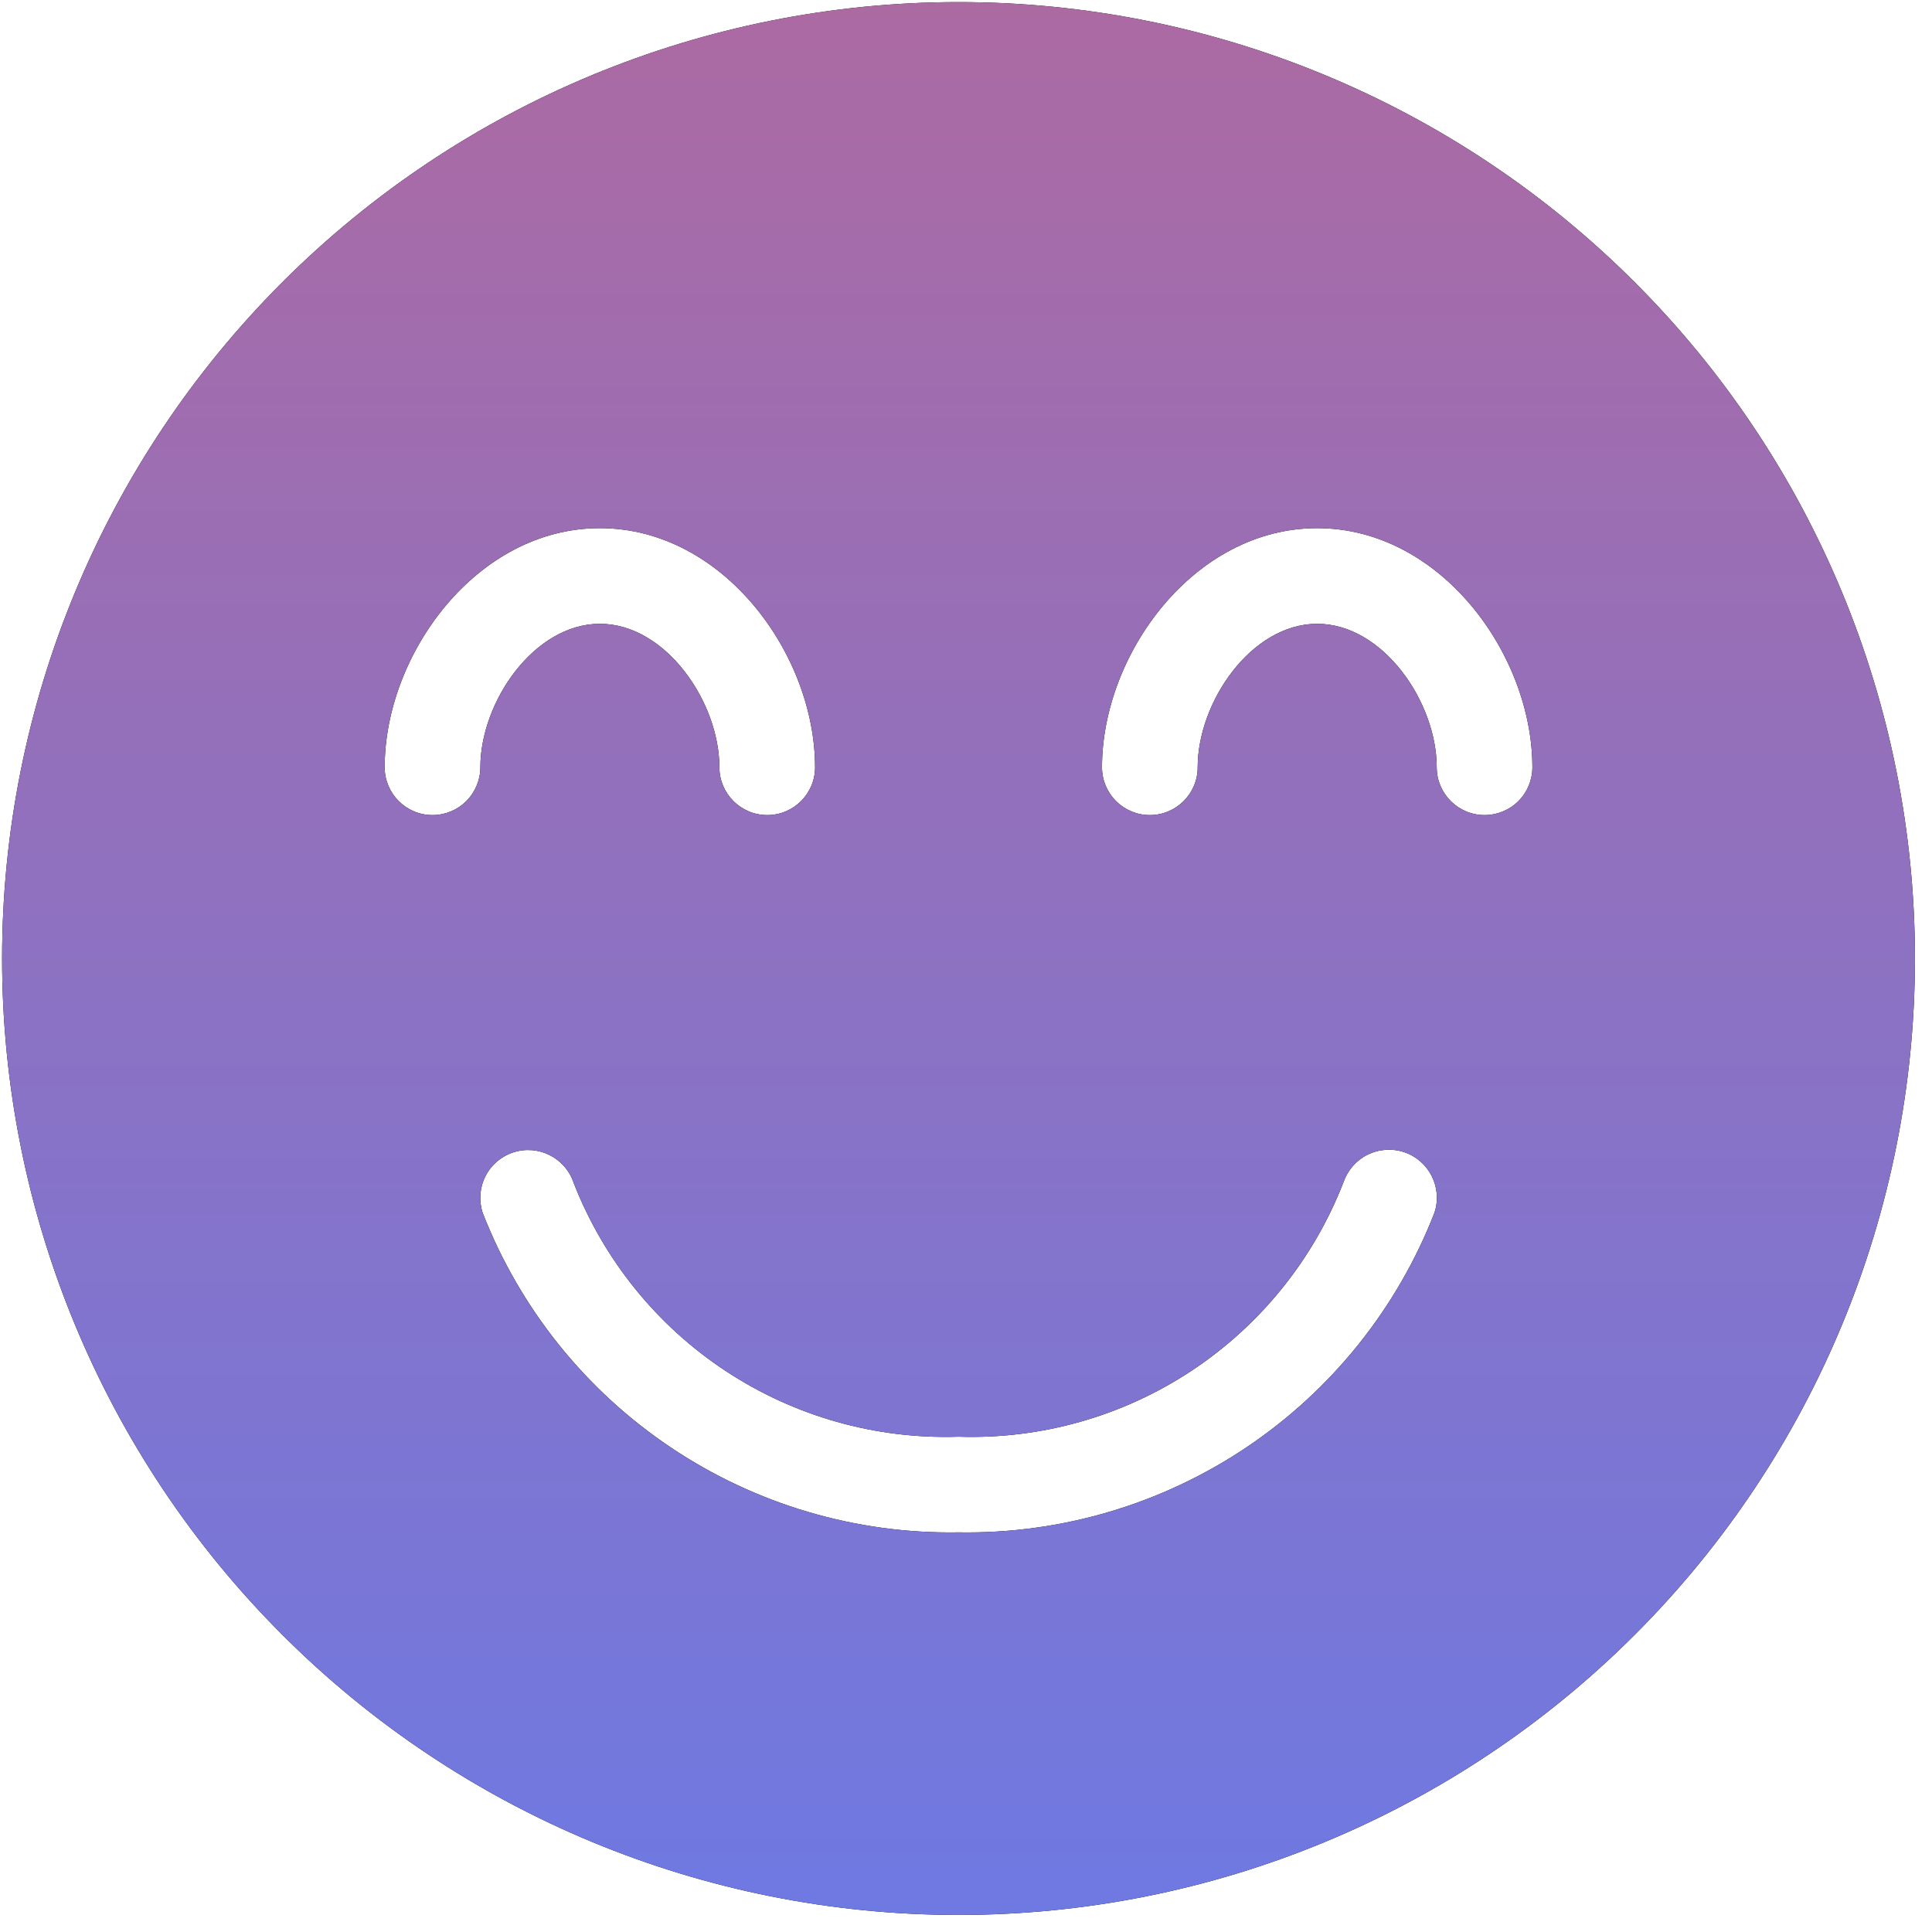
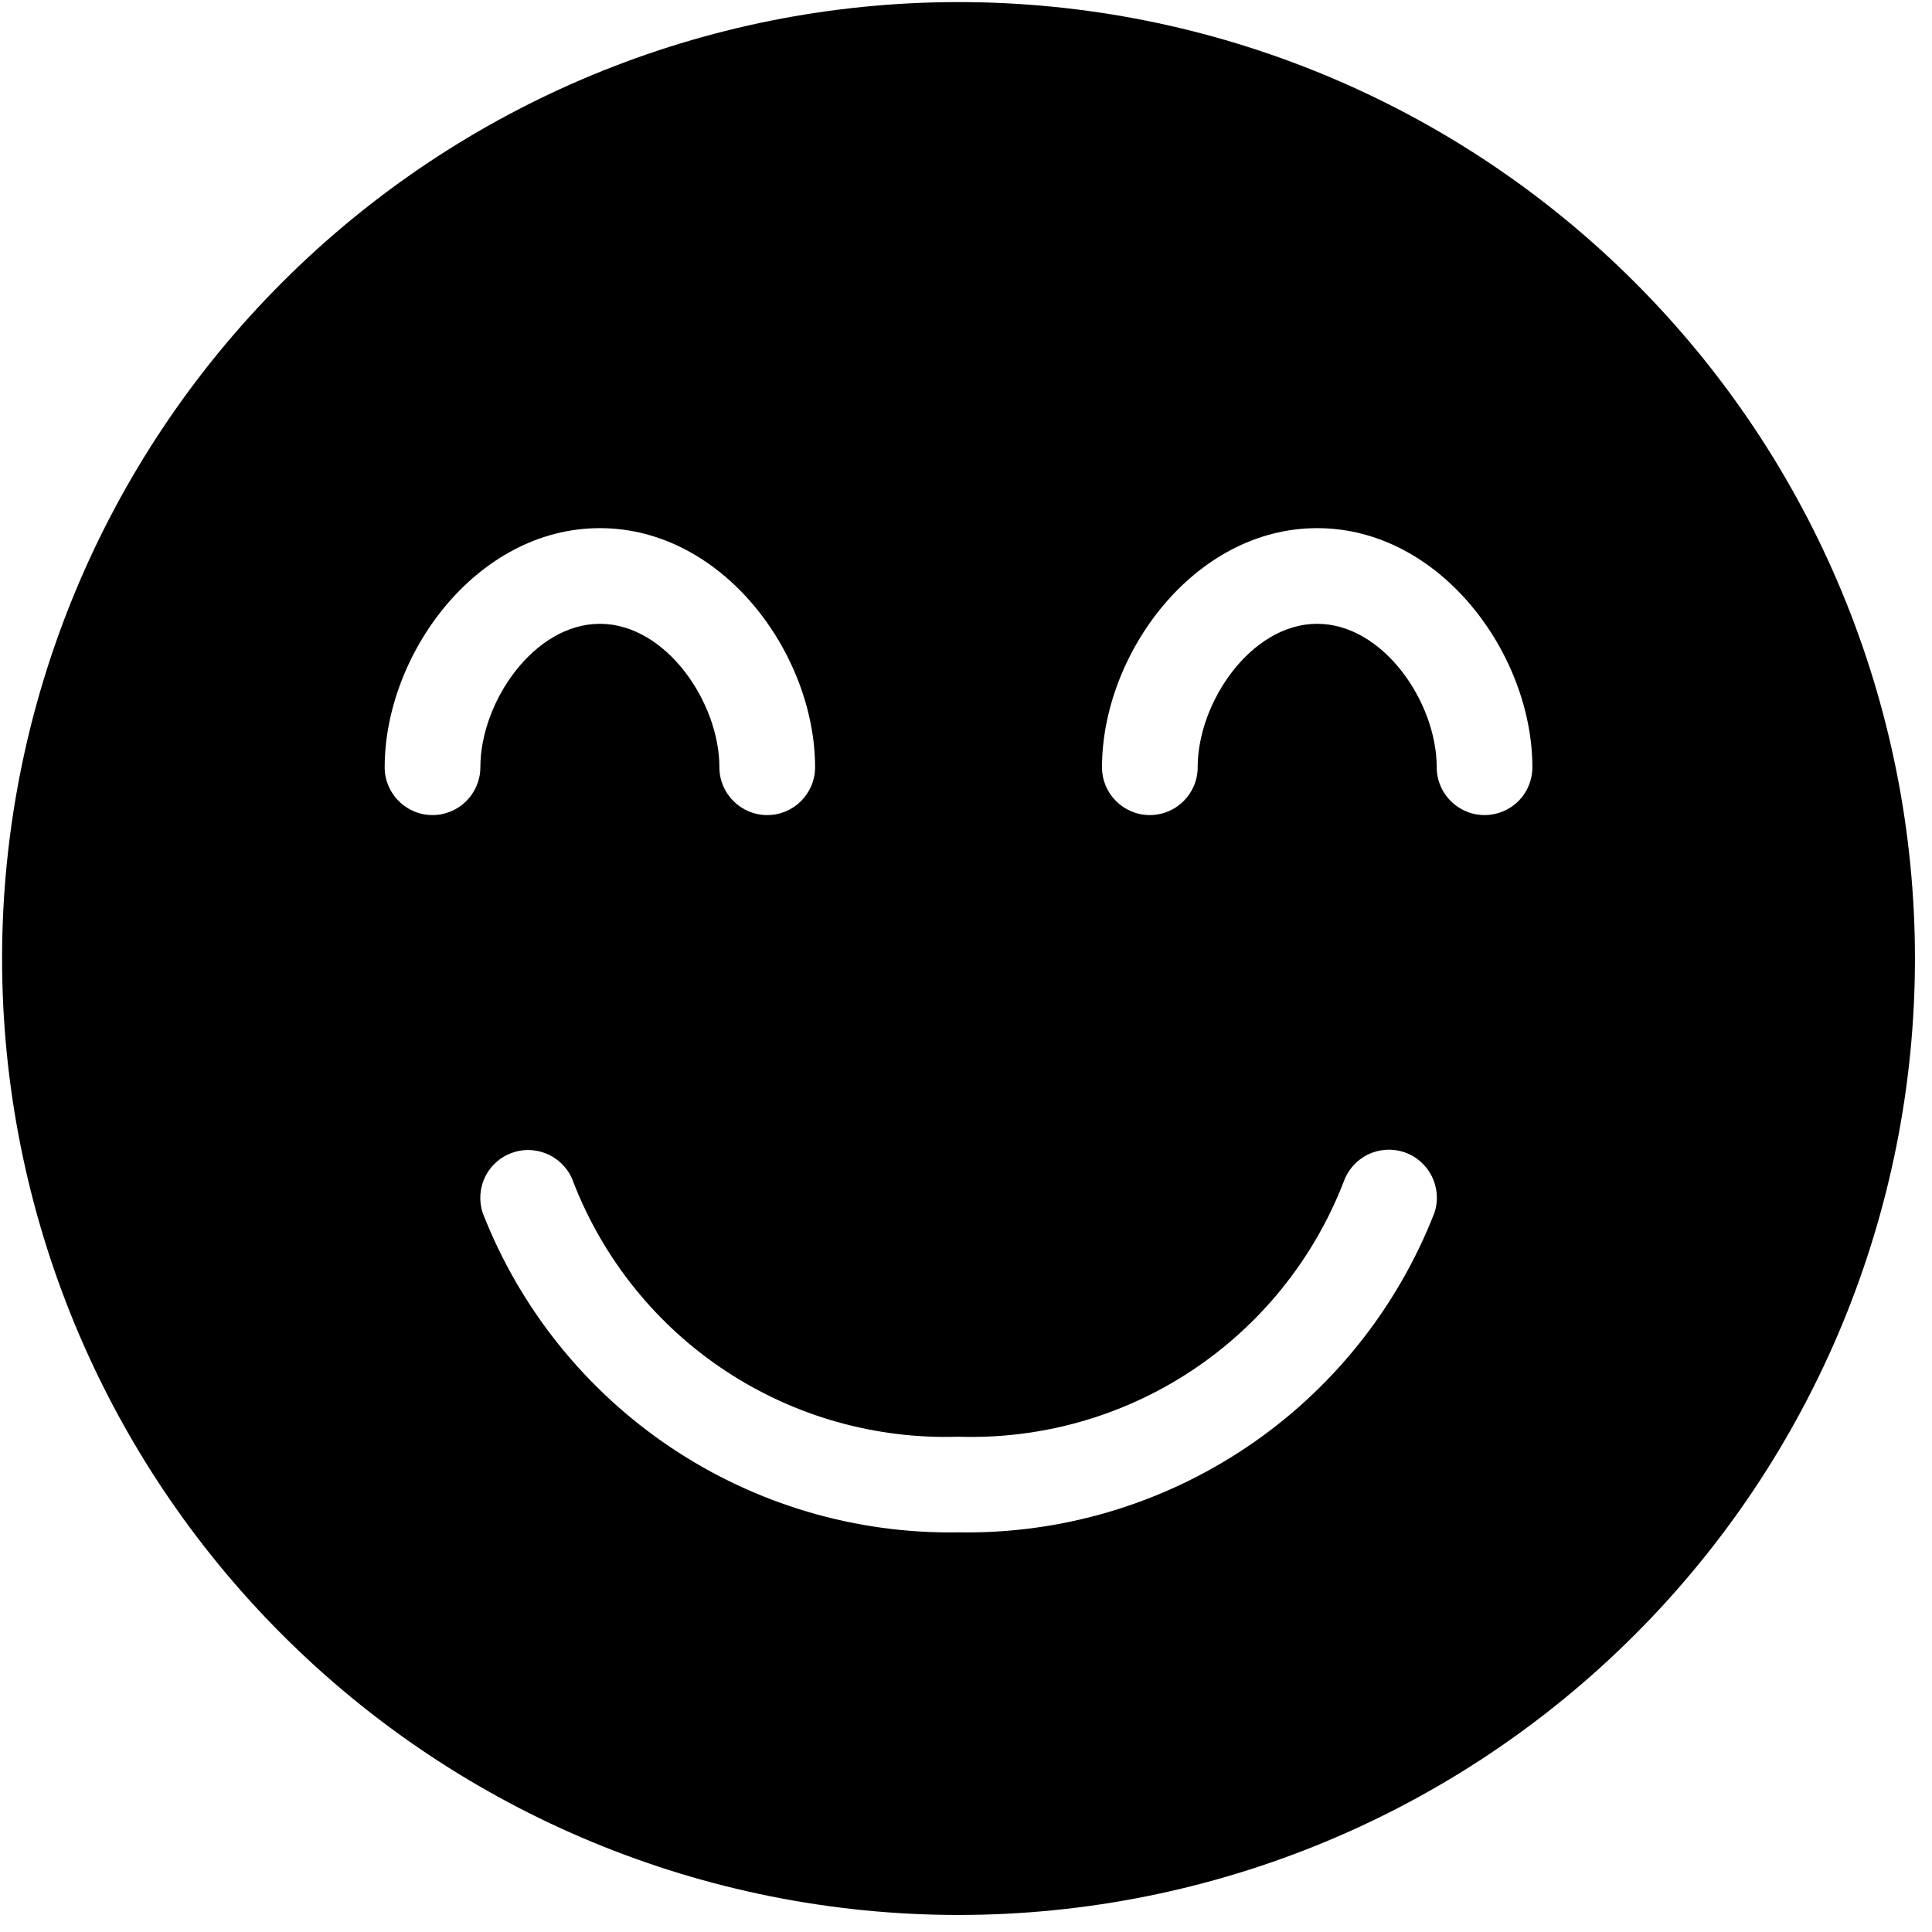
<svg xmlns="http://www.w3.org/2000/svg" fill="none" height="101" viewBox="0 0 101 101" width="101">
  <path d="M50.109 0.109C36.849 0.109 24.133 5.378 14.757 14.757C5.378 24.132 0.109 36.849 0.109 50.109C0.109 63.37 5.378 76.086 14.757 85.461C24.132 94.841 36.849 100.109 50.109 100.109C63.37 100.109 76.086 94.841 85.461 85.461C94.841 76.087 100.109 63.37 100.109 50.109C100.109 36.849 94.841 24.133 85.461 14.757C76.087 5.378 63.37 0.109 50.109 0.109ZM22.609 42.61C21.231 42.61 20.11 41.489 20.11 40.111C20.11 34.21 24.91 27.61 31.36 27.61C37.81 27.61 42.61 34.21 42.61 40.111C42.61 41.489 41.489 42.61 40.111 42.61C38.729 42.61 37.608 41.489 37.608 40.111C37.608 36.713 34.81 32.611 31.36 32.611C27.91 32.611 25.112 36.708 25.112 40.111C25.112 40.772 24.845 41.41 24.376 41.879C23.907 42.347 23.274 42.61 22.609 42.61ZM74.986 63.407C73.04 68.399 69.614 72.674 65.166 75.66C60.717 78.646 55.468 80.198 50.11 80.108C44.752 80.198 39.502 78.646 35.054 75.66C30.605 72.674 27.179 68.399 25.234 63.407C25.028 62.779 25.075 62.09 25.374 61.5C25.67 60.904 26.195 60.454 26.823 60.248C28.135 59.812 29.551 60.525 29.987 61.832C31.557 65.854 34.332 69.295 37.937 71.671C41.541 74.048 45.792 75.248 50.11 75.107C54.427 75.248 58.683 74.043 62.287 71.662C65.892 69.276 68.667 65.835 70.232 61.809C70.448 61.181 70.898 60.661 71.493 60.365C72.089 60.07 72.778 60.023 73.41 60.234C74.718 60.675 75.426 62.1 74.986 63.407ZM77.611 42.61C76.228 42.61 75.108 41.489 75.108 40.111C75.108 36.713 72.309 32.611 68.859 32.611C65.409 32.611 62.611 36.708 62.611 40.111C62.611 41.489 61.491 42.61 60.108 42.61C58.73 42.61 57.61 41.489 57.61 40.111C57.61 34.21 62.41 27.61 68.859 27.61C75.309 27.61 80.109 34.21 80.109 40.111C80.109 40.772 79.847 41.41 79.378 41.879C78.909 42.347 78.272 42.61 77.611 42.61Z" fill="black" />
-   <path d="M50.109 0.109C36.849 0.109 24.133 5.378 14.757 14.757C5.378 24.132 0.109 36.849 0.109 50.109C0.109 63.37 5.378 76.086 14.757 85.461C24.132 94.841 36.849 100.109 50.109 100.109C63.37 100.109 76.086 94.841 85.461 85.461C94.841 76.087 100.109 63.37 100.109 50.109C100.109 36.849 94.841 24.133 85.461 14.757C76.087 5.378 63.37 0.109 50.109 0.109ZM22.609 42.61C21.231 42.61 20.11 41.489 20.11 40.111C20.11 34.21 24.91 27.61 31.36 27.61C37.81 27.61 42.61 34.21 42.61 40.111C42.61 41.489 41.489 42.61 40.111 42.61C38.729 42.61 37.608 41.489 37.608 40.111C37.608 36.713 34.81 32.611 31.36 32.611C27.91 32.611 25.112 36.708 25.112 40.111C25.112 40.772 24.845 41.41 24.376 41.879C23.907 42.347 23.274 42.61 22.609 42.61ZM74.986 63.407C73.04 68.399 69.614 72.674 65.166 75.66C60.717 78.646 55.468 80.198 50.11 80.108C44.752 80.198 39.502 78.646 35.054 75.66C30.605 72.674 27.179 68.399 25.234 63.407C25.028 62.779 25.075 62.09 25.374 61.5C25.67 60.904 26.195 60.454 26.823 60.248C28.135 59.812 29.551 60.525 29.987 61.832C31.557 65.854 34.332 69.295 37.937 71.671C41.541 74.048 45.792 75.248 50.11 75.107C54.427 75.248 58.683 74.043 62.287 71.662C65.892 69.276 68.667 65.835 70.232 61.809C70.448 61.181 70.898 60.661 71.493 60.365C72.089 60.07 72.778 60.023 73.41 60.234C74.718 60.675 75.426 62.1 74.986 63.407ZM77.611 42.61C76.228 42.61 75.108 41.489 75.108 40.111C75.108 36.713 72.309 32.611 68.859 32.611C65.409 32.611 62.611 36.708 62.611 40.111C62.611 41.489 61.491 42.61 60.108 42.61C58.73 42.61 57.61 41.489 57.61 40.111C57.61 34.21 62.41 27.61 68.859 27.61C75.309 27.61 80.109 34.21 80.109 40.111C80.109 40.772 79.847 41.41 79.378 41.879C78.909 42.347 78.272 42.61 77.611 42.61Z" fill="url(#paint0_linear_39_62)" />
  <defs>
    <linearGradient gradientUnits="userSpaceOnUse" id="paint0_linear_39_62" x1="50.109" x2="50.109" y1="0.109" y2="100.109">
      <stop stop-color="#AC6AA2" />
      <stop offset="1" stop-color="#6E79E2" />
    </linearGradient>
  </defs>
</svg>